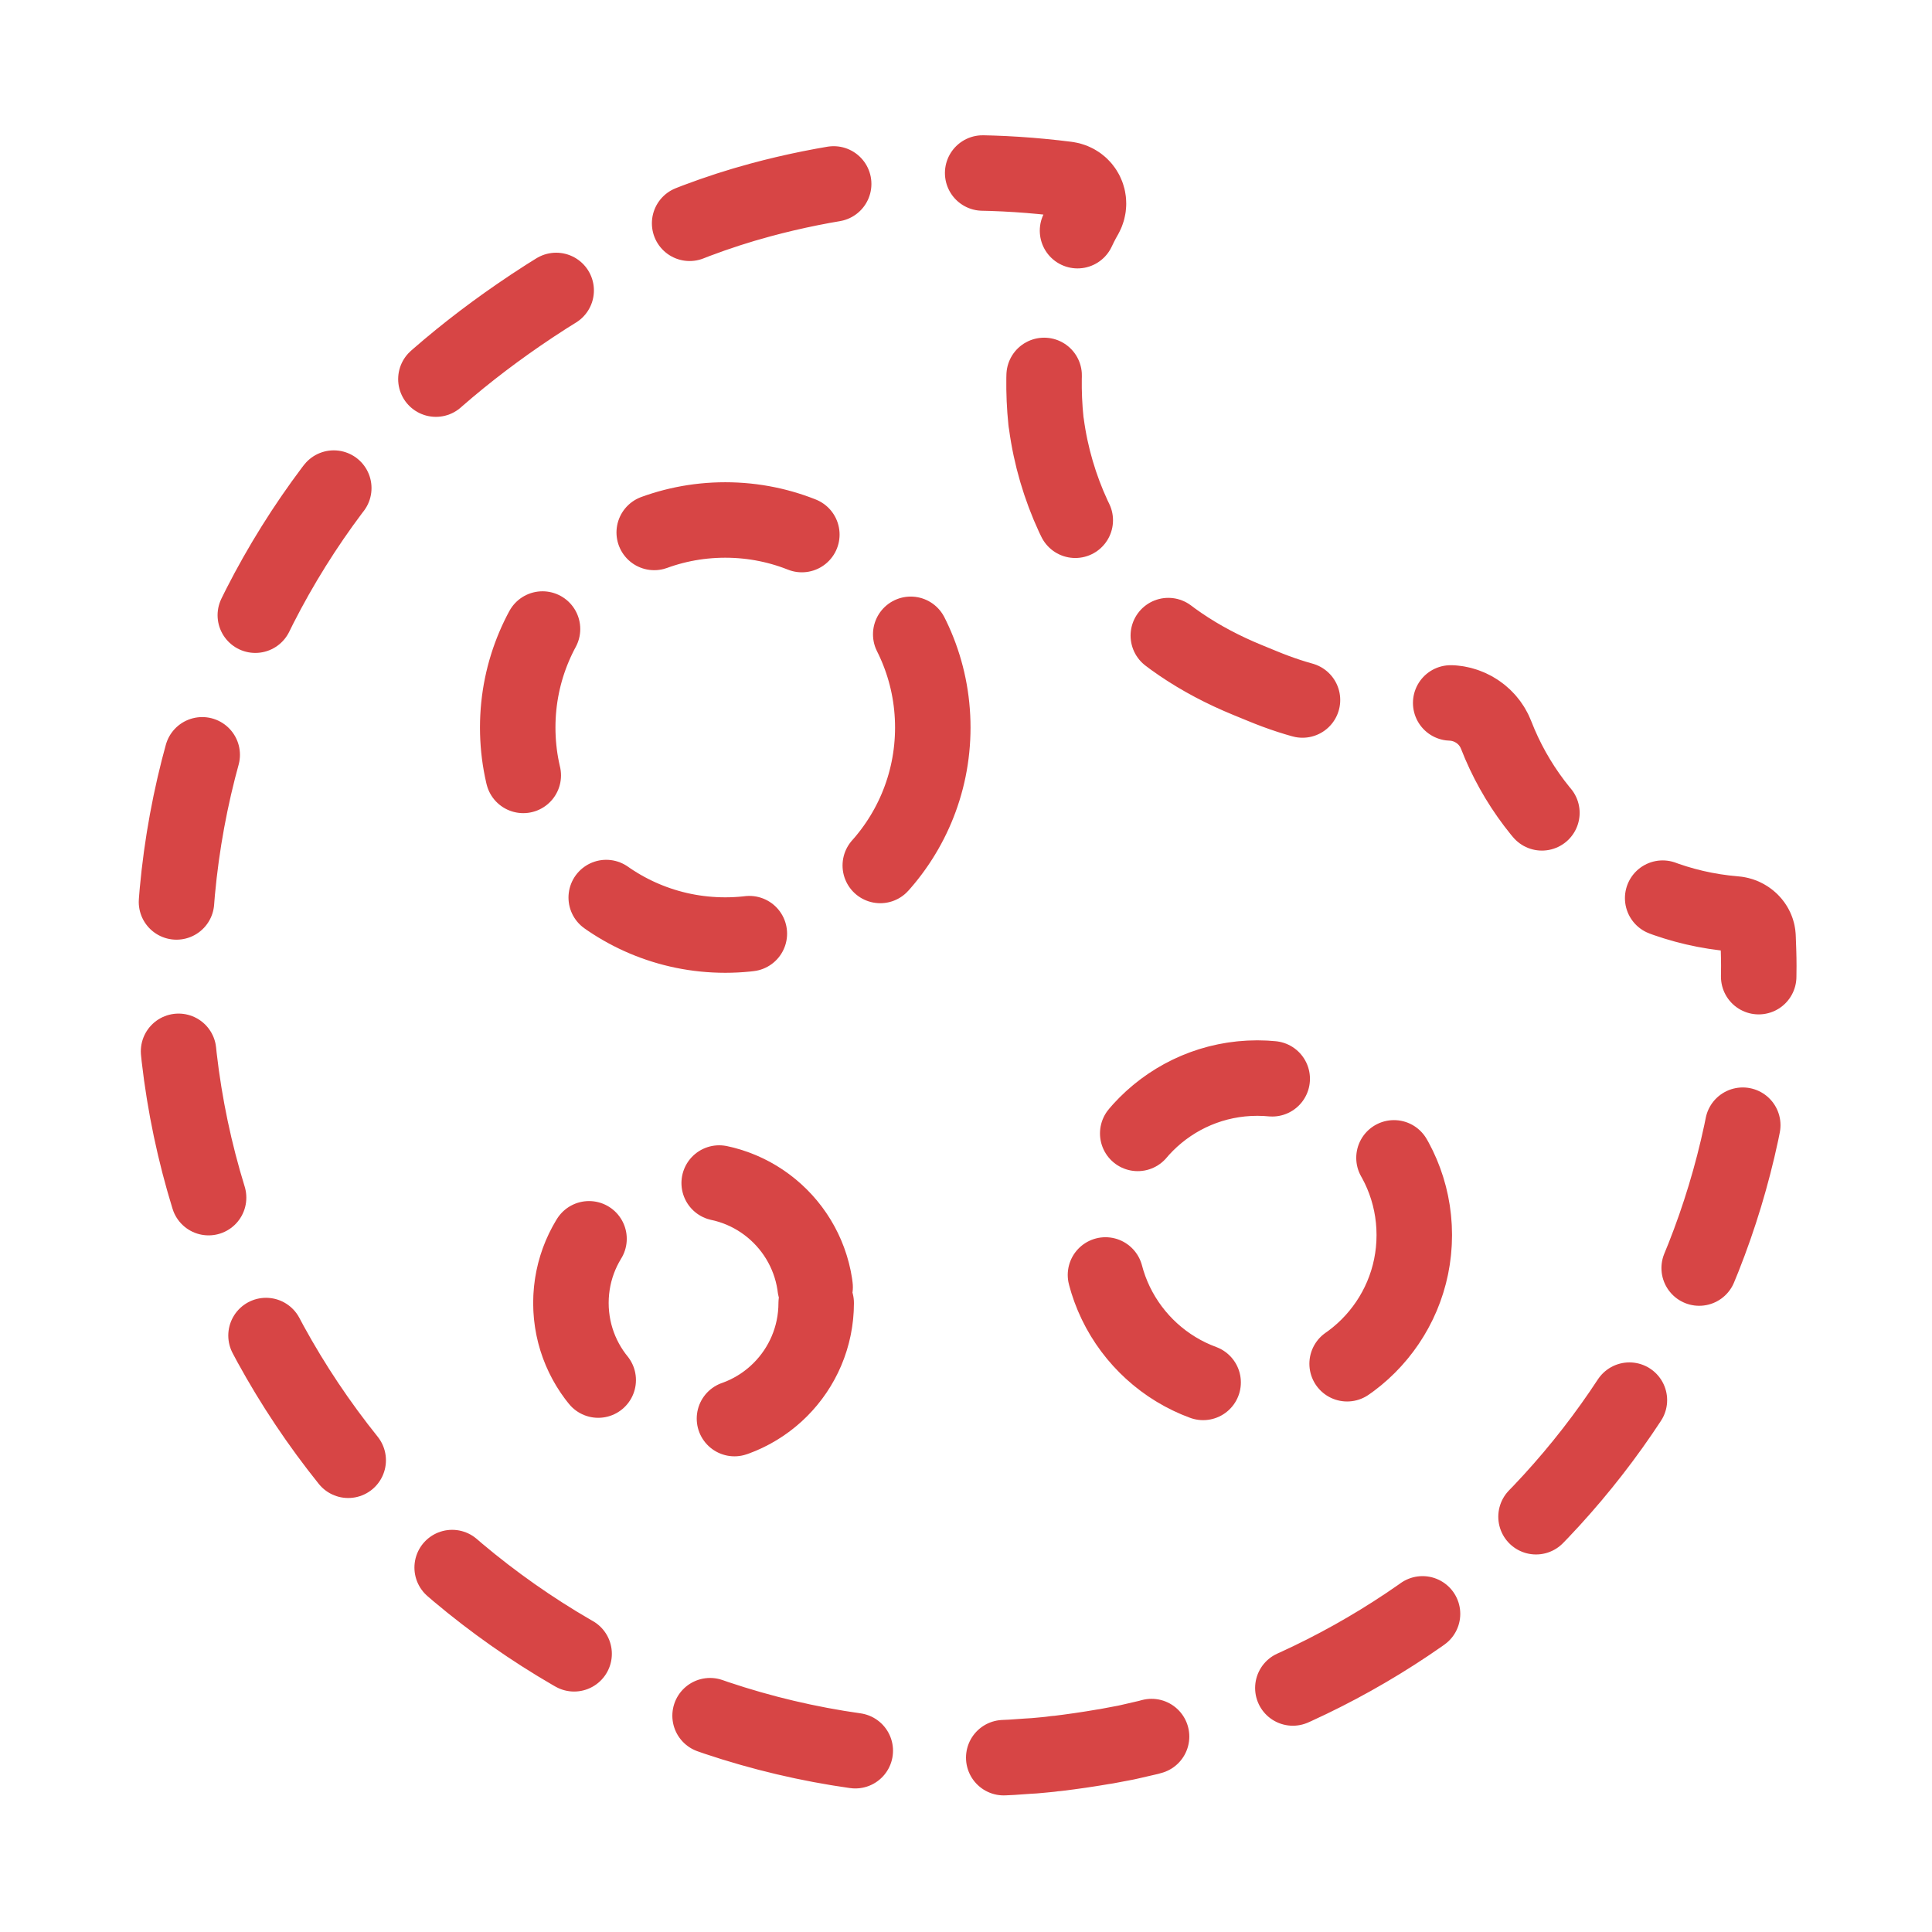
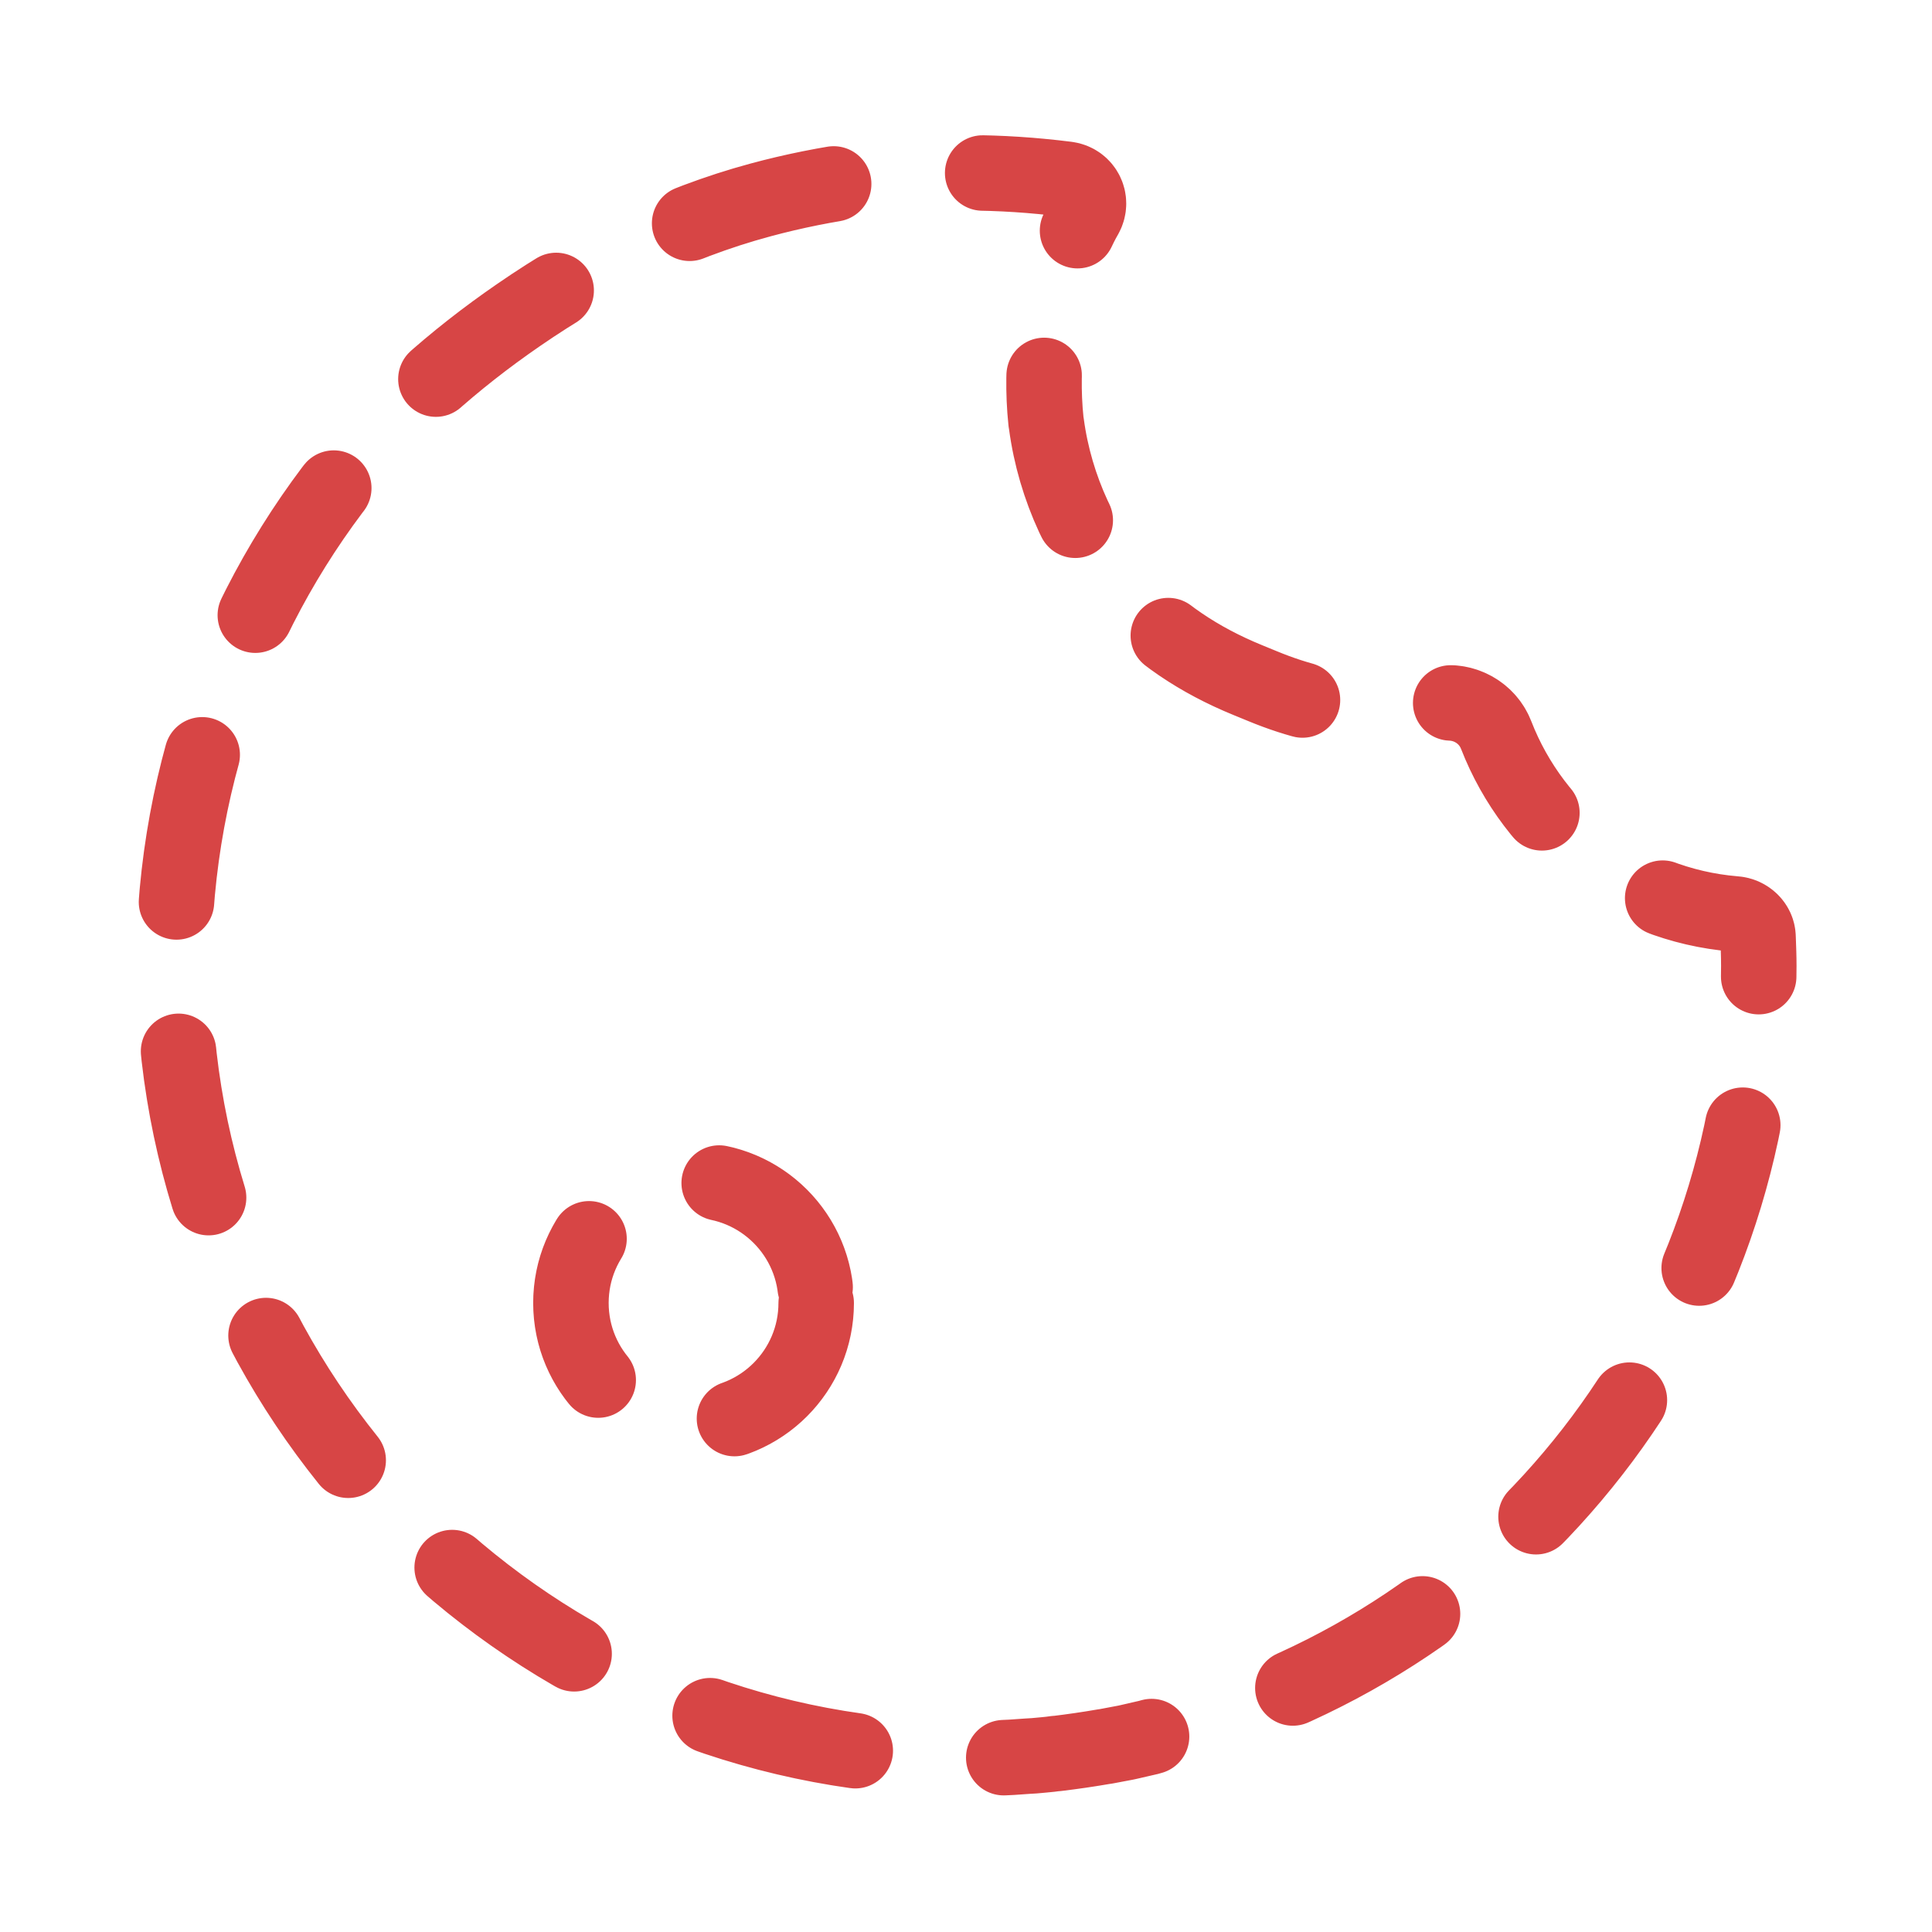
<svg xmlns="http://www.w3.org/2000/svg" version="1.1" id="Ebene_1" x="0px" y="0px" viewBox="0 0 512 512" style="enable-background:new 0 0 512 512;" xml:space="preserve">
  <style type="text/css">
	.st0{fill:none;stroke:#D74545;stroke-width:20;stroke-linecap:round;stroke-linejoin:round;stroke-dasharray:39.646,39.646;}
	
		.st1{fill:none;stroke:#D74545;stroke-width:20;stroke-linecap:round;stroke-linejoin:round;stroke-miterlimit:10;stroke-dasharray:40,40;}
</style>
  <g>
    <path class="st0" d="M266,465.8c0.7,0,1.4-0.1,2.1-0.1c1.4-0.1,2.9-0.2,4.3-0.3c0.6,0,1.1-0.1,1.7-0.1c1.9-0.2,3.8-0.3,5.7-0.6   c0.1,0,0.2,0,0.3,0c4.1-0.5,8.3-1.1,12.3-1.8c0.2,0,0.5-0.1,0.7-0.1c1.8-0.3,3.5-0.7,5.3-1c0.3-0.1,0.6-0.1,0.9-0.2   c1.8-0.4,3.5-0.8,5.2-1.2c0.2-0.1,0.4-0.1,0.7-0.2c1.9-0.5,3.8-0.9,5.7-1.5l0,0C400.4,434.6,466.1,353,466.1,256   c0-2.6-0.1-5.1-0.2-7.7c-0.1-3.3-2.9-5.9-6.2-6.1c-28.9-2.4-53.1-21.4-63.2-47.4c-2.3-6-8.7-9.5-15-8.3c-5.7,1.1-11.5,1.7-17.5,1.7   c-10.2,0-20.1-2.5-29.5-6.4l-3.9-1.6c-12.7-5.2-23.8-12.5-32.4-22.3c-11.1-12.6-18.6-28.4-20.9-45.6c0-0.2-0.1-0.4-0.1-0.6   c-3.3-31.6,10.1-54,10.4-54.5c2.3-4.1-0.2-9.1-4.9-9.7c-8.7-1.1-17.6-1.7-26.6-1.7c-18.9,0-37.2,2.5-54.6,7.2   c-23,6.2-44.5,17-64.1,30.5l0,0c-17,11.7-32.7,25.5-45.6,41.6c-0.1,0.2-0.3,0.3-0.4,0.5c-1.1,1.4-2.2,2.8-3.3,4.2   C59,168.5,43,217.6,46.6,270.5c7,103.7,91,187.8,194.7,195c2.1,0.1,4.2,0.3,6.2,0.3c0.7,0,1.3,0,2,0.1c1.4,0,2.8,0.1,4.2,0.1   c0.8,0,1.5,0,2.3,0c1.3,0,2.6,0,3.9,0c0.8,0,1.5,0,2.3-0.1C263.4,465.9,264.7,465.9,266,465.8z" />
  </g>
-   <circle class="st1" cx="192.2" cy="192.8" r="55" />
  <circle class="st1" cx="183.8" cy="345.3" r="32.5" />
-   <circle class="st1" cx="333.2" cy="327.3" r="41.6" />
</svg>